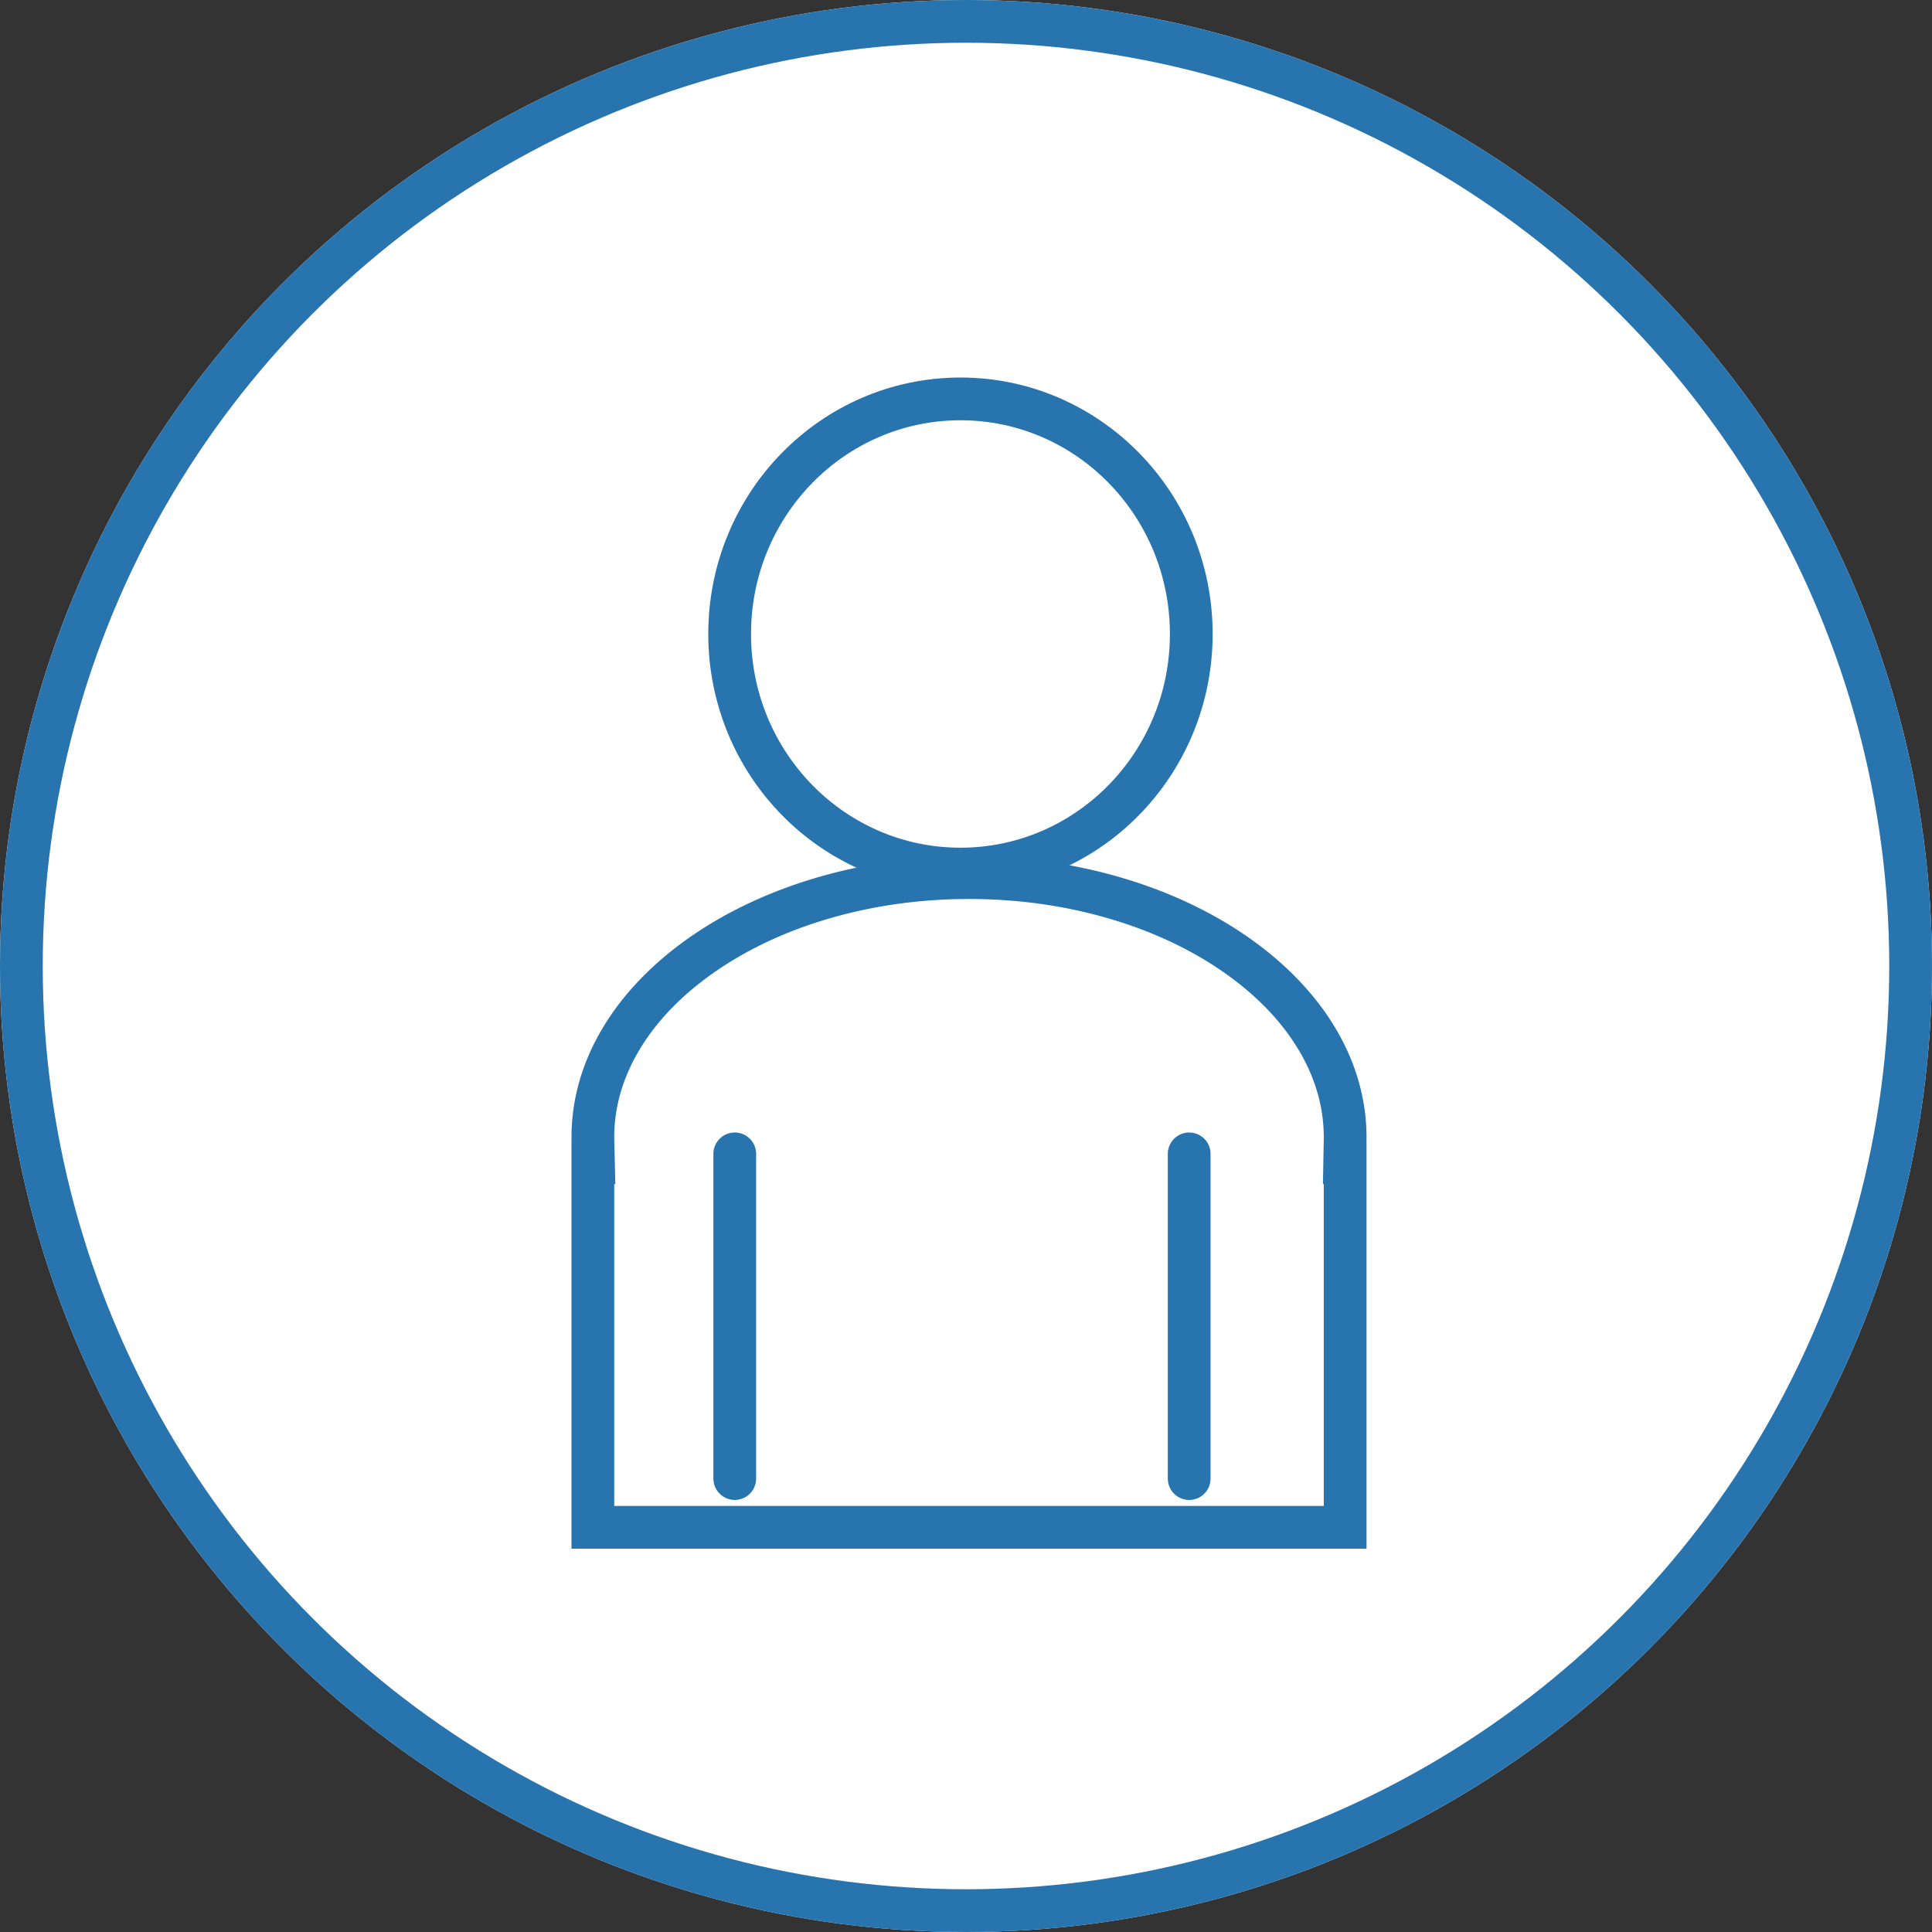
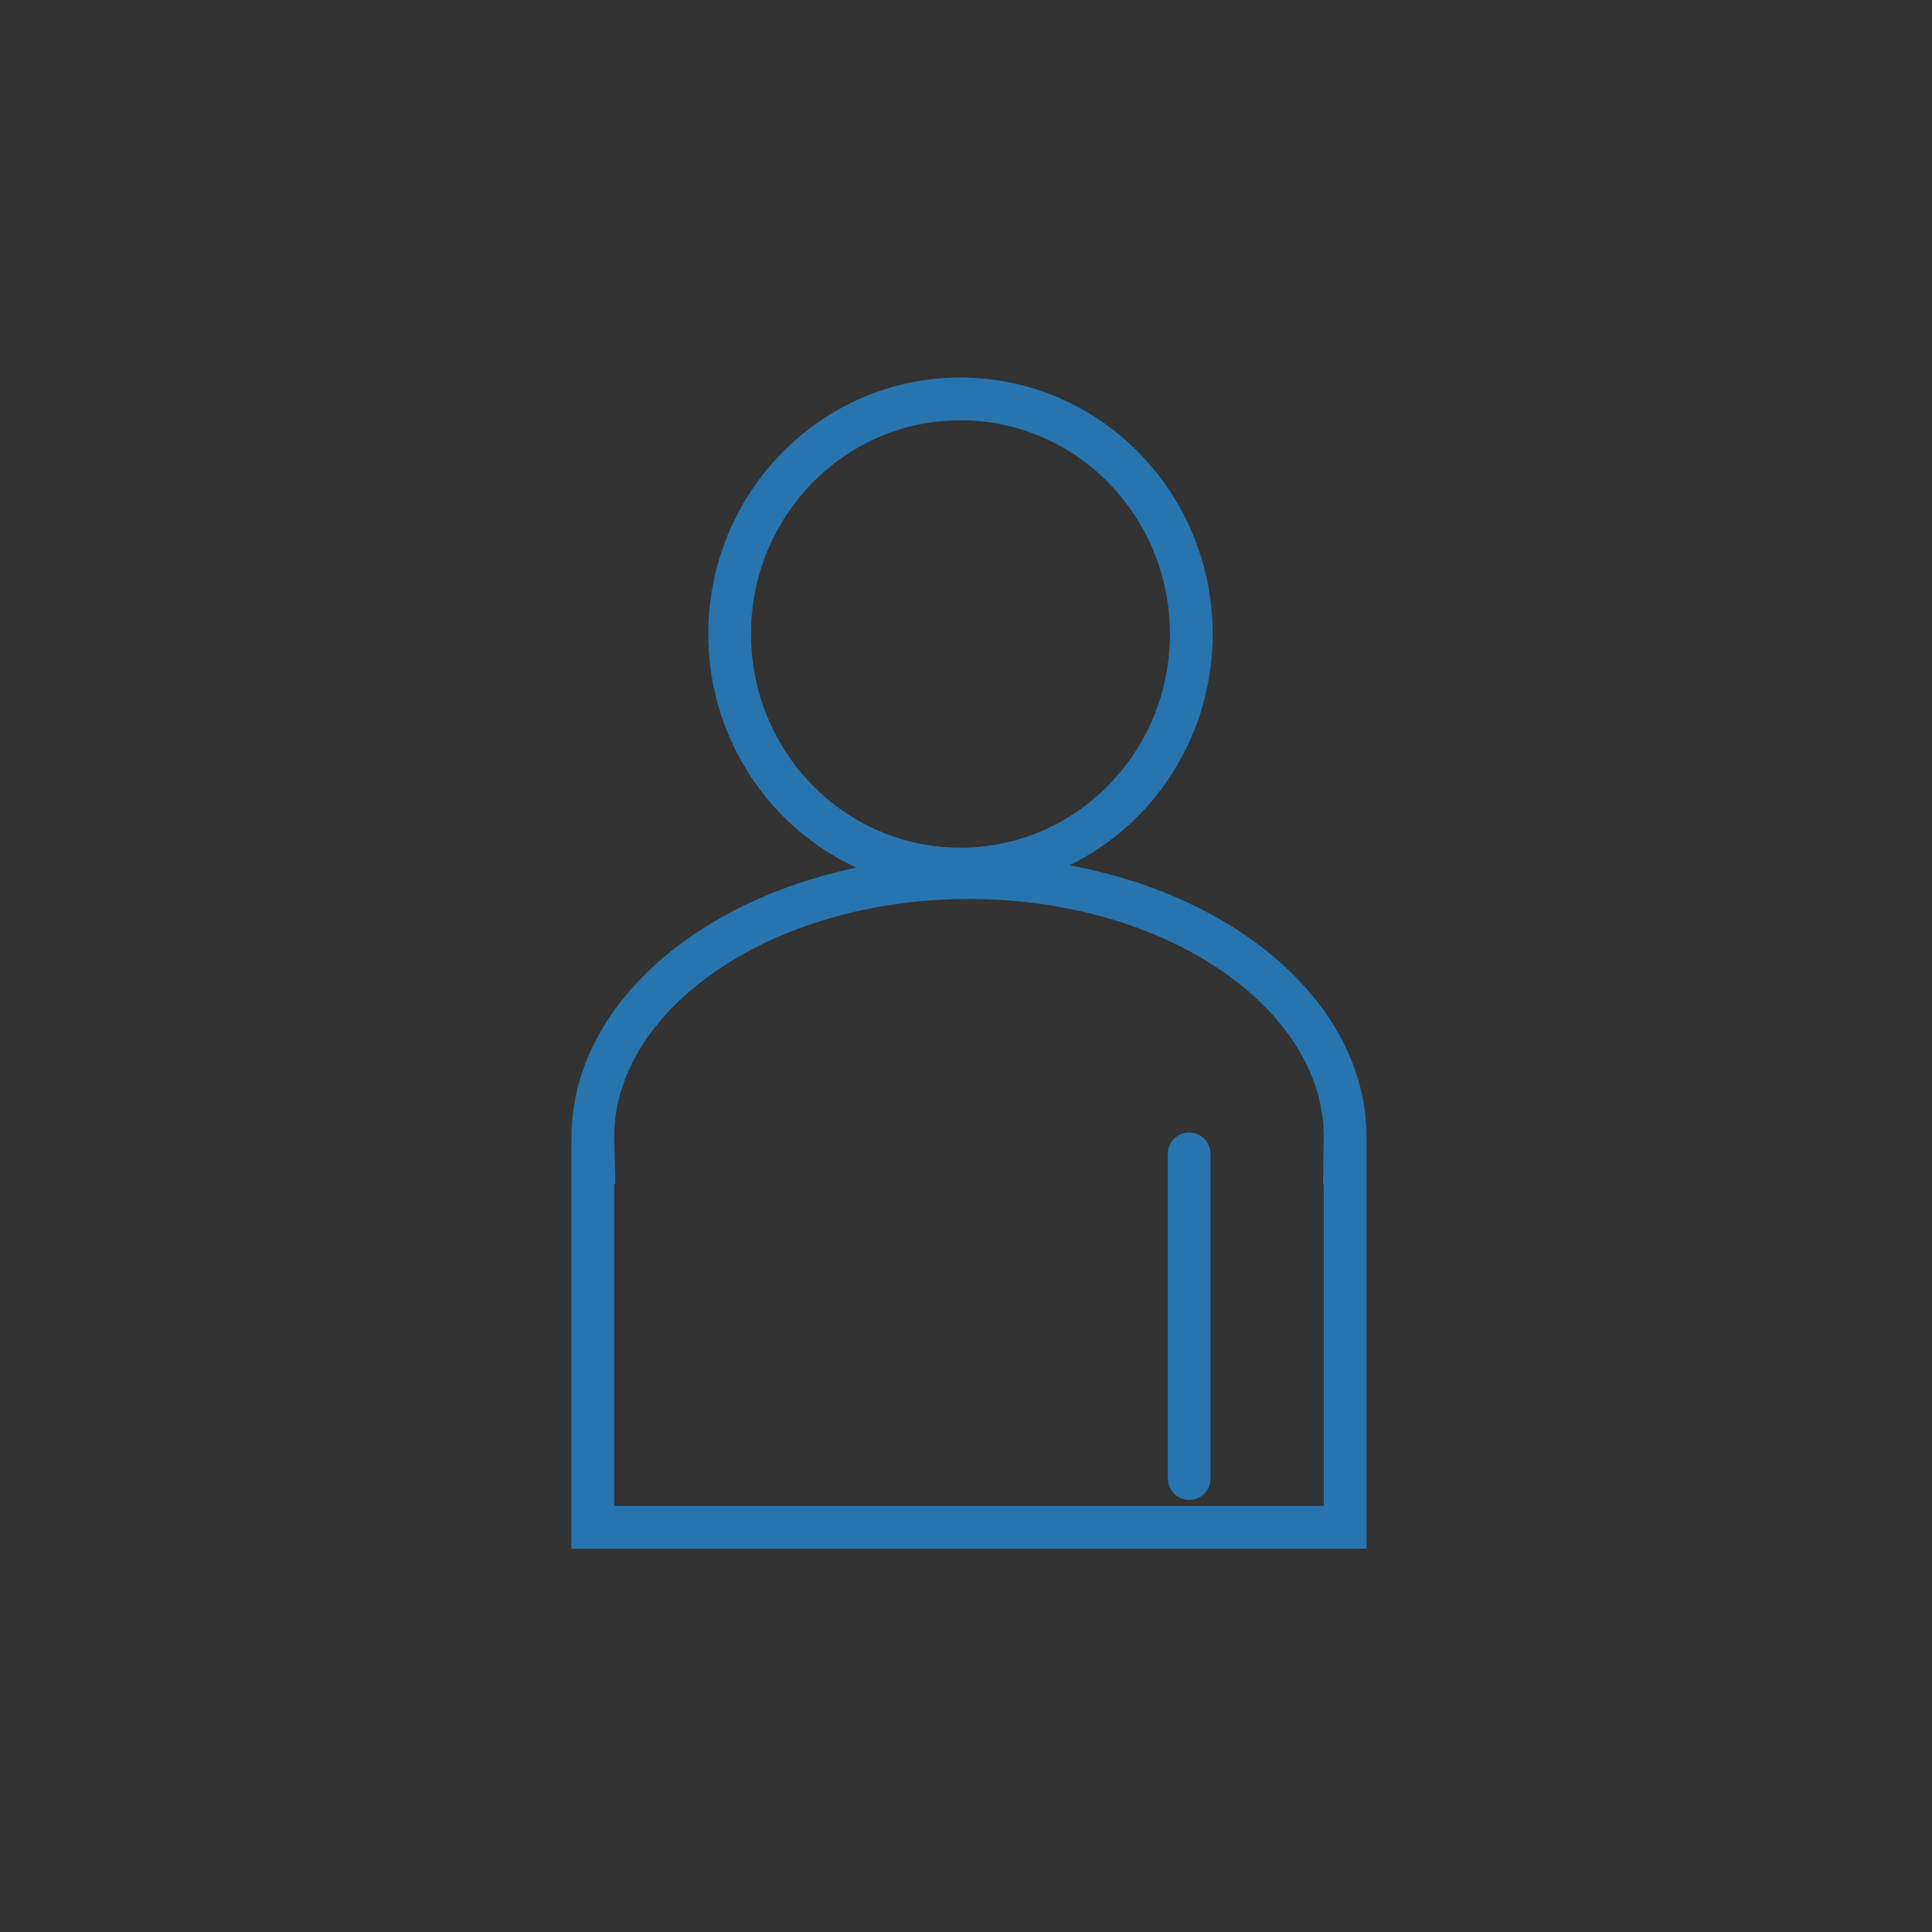
<svg xmlns="http://www.w3.org/2000/svg" width="226" height="226" viewBox="0 0 226 226">
  <rect x="0" y="0" width="226" height="226" fill="#333333" stroke="none" />
  <g data-name="Ellipse 120" fill="#fff" stroke="#2774ae" stroke-width="5">
-     <circle cx="113" cy="113" r="113" stroke="none" />
-     <circle cx="113" cy="113" r="110.5" fill="none" />
-   </g>
+     </g>
  <g data-name="Ellipse 115" transform="translate(82.852 44.162)" fill="none" stroke="#2774ae" stroke-width="5">
    <ellipse cx="29.5" cy="30" rx="29.5" ry="30" stroke="none" />
    <ellipse cx="29.5" cy="30" rx="27" ry="27.5" />
  </g>
  <g data-name="Union 20" fill="none">
    <path d="M66.852 181.162V133.038c0-18.157 20.818-32.876 46.5-32.876s46.5 14.719 46.5 32.877c0 .16 0 .318-.005.477h.005v47.646Z" />
    <path d="M154.852 176.162v-37.647h-.098l.094-5.092c.002-.108.004-.25.004-.384 0-3.522-.99-6.964-2.945-10.23-1.982-3.314-4.863-6.32-8.561-8.935-3.827-2.706-8.31-4.838-13.327-6.338-5.267-1.575-10.875-2.374-16.667-2.374-5.792 0-11.4.799-16.668 2.374-5.016 1.5-9.5 3.632-13.326 6.338-3.698 2.615-6.579 5.62-8.561 8.934-1.954 3.267-2.945 6.709-2.945 10.23 0 .117 0 .24.003.35l.126 5.127h-.129v37.647h83m5 5h-93v-47.647h.005a18.68 18.68 0 0 1-.005-.476c0-18.158 20.818-32.877 46.5-32.877 25.681 0 46.5 14.72 46.5 32.877 0 .16-.002.317-.005.476h.005v47.647Z" fill="#2774ae" />
  </g>
-   <path data-name="Line 28" fill="none" stroke="#2774ae" stroke-linecap="round" stroke-width="5" d="M85.95 134.976v37.984" />
  <path data-name="Line 29" fill="none" stroke="#2774ae" stroke-linecap="round" stroke-width="5" d="M139.107 134.976v37.984" />
</svg>